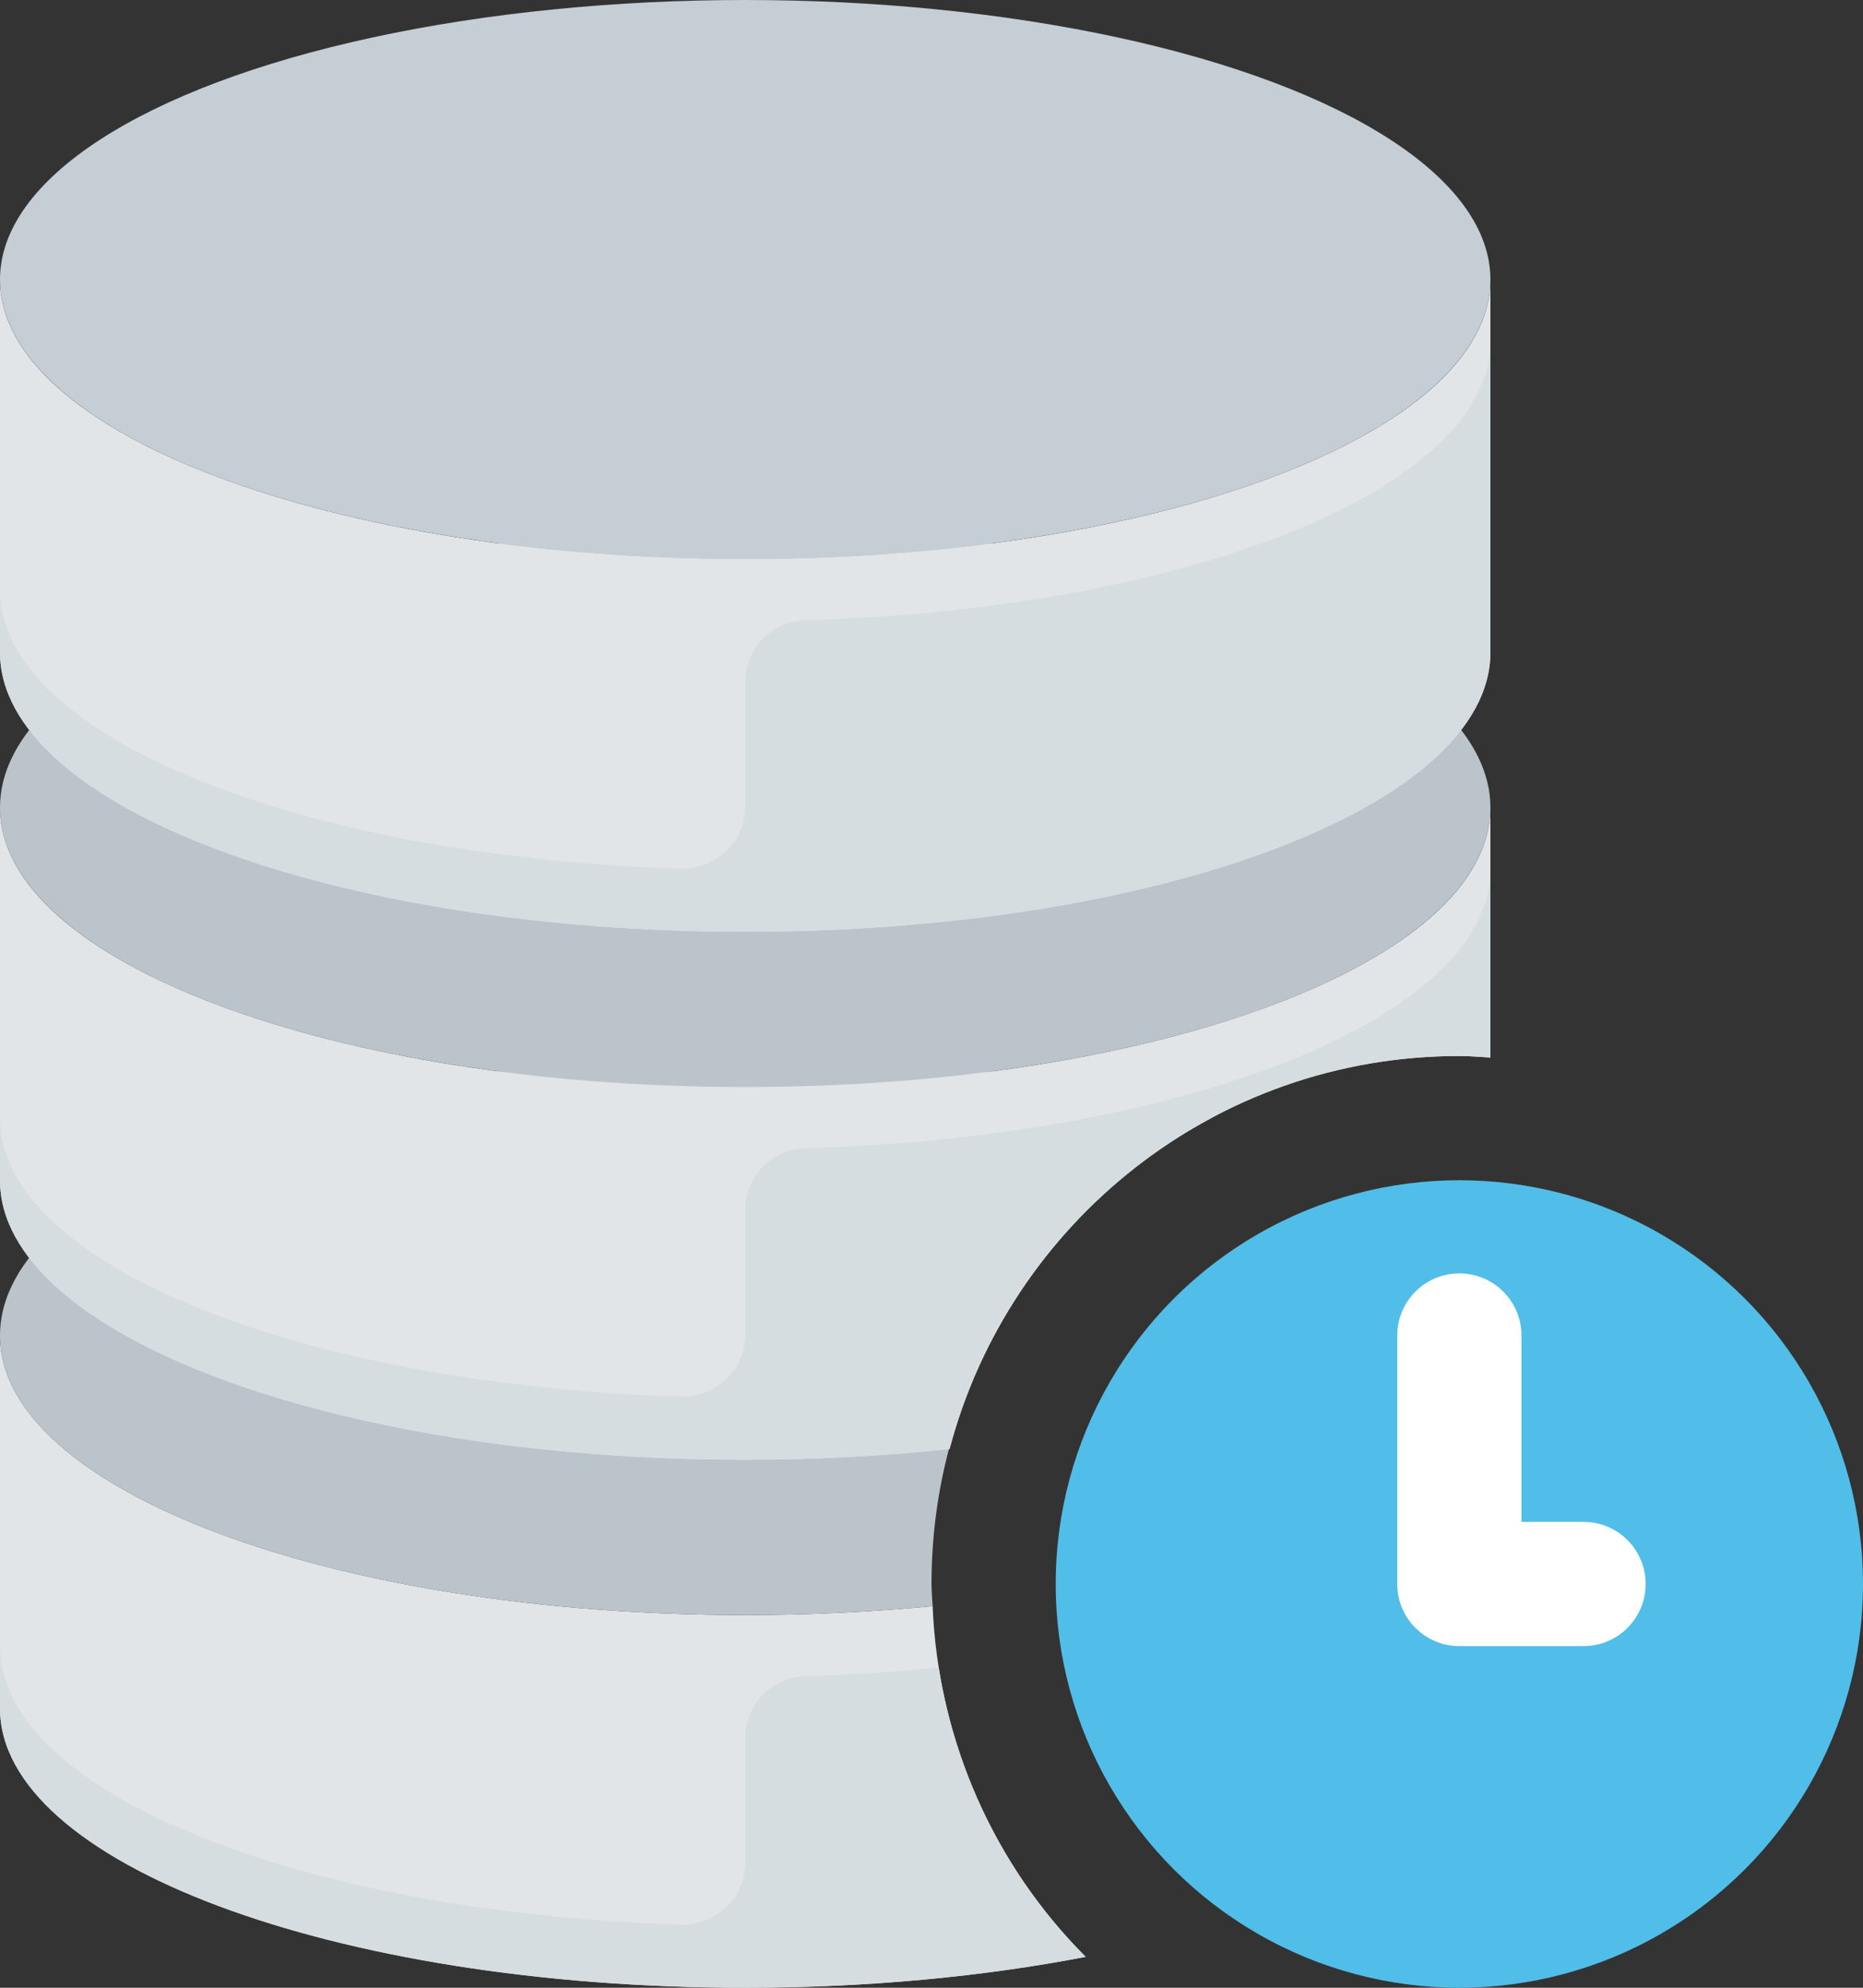
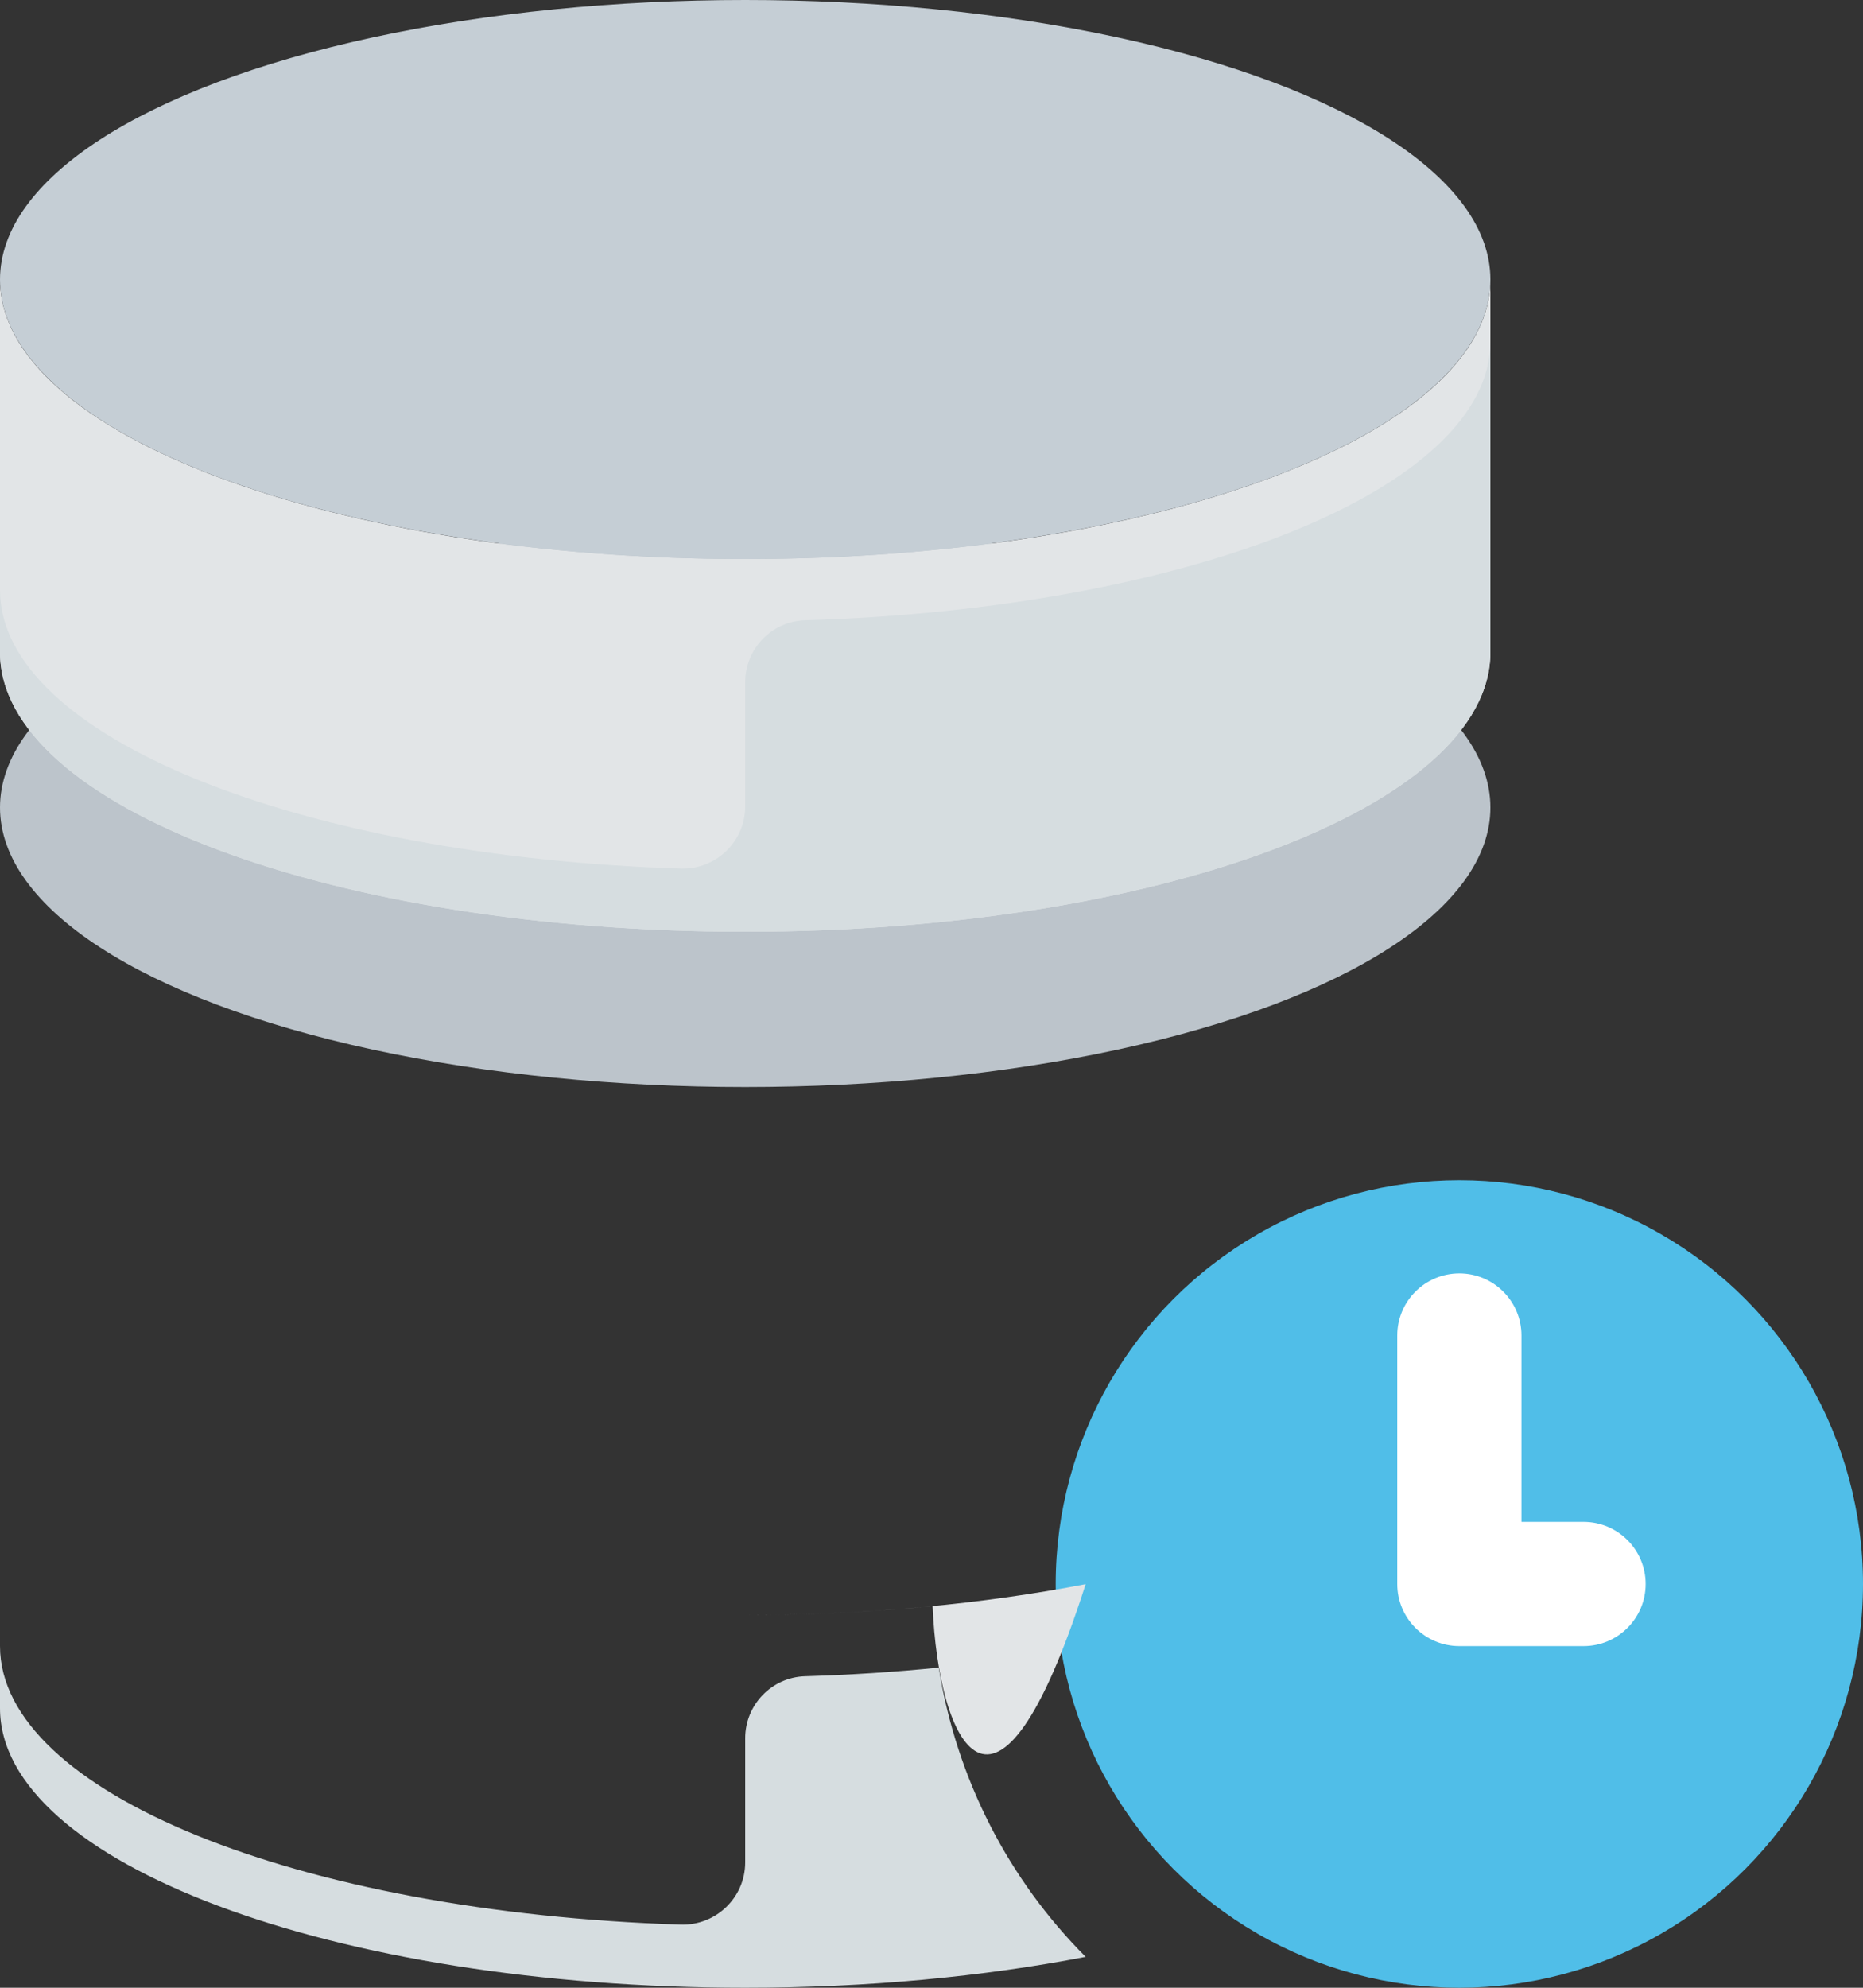
<svg xmlns="http://www.w3.org/2000/svg" version="1.1" x="0px" y="0px" viewBox="0 0 60 64" style="enable-background:new 0 0 60 64;" xml:space="preserve">
  <rect x="0" y="0" width="60" height="64" fill="#333333" stroke="none" />
  <g id="database_x5F_time">
    <g>
      <g>
        <circle style="fill:#50BEE8;" cx="47" cy="51" r="13" />
        <path style="fill:#FFFFFF;" d="M51,49h-2v-6c0-1.104-0.896-2-2-2c-1.105,0-2,0.896-2,2v8c0,1.104,0.895,2,2,2h4     c1.104,0,2-0.896,2-2S52.104,49,51,49z" />
      </g>
      <g>
-         <path style="fill:#E2E5E7;" d="M30.036,51.713C28.107,51.9,26.085,52,24,52c-13.254,0-24-4.028-24-9v12c0,4.972,10.746,9,24,9     c3.952,0,7.677-0.36,10.965-0.995C32.055,60.088,30.219,56.114,30.036,51.713z" />
-         <path style="fill:#BCC4CB;" d="M30,51c0-6.509,3.661-12.157,9.033-15.014C34.919,34.744,29.693,34,24,34c-13.254,0-24,4.028-24,9     s10.746,9,24,9c2.085,0,4.107-0.1,6.036-0.287C30.026,51.474,30,51.241,30,51z" />
+         <path style="fill:#E2E5E7;" d="M30.036,51.713C28.107,51.9,26.085,52,24,52c-13.254,0-24-4.028-24-9c0,4.972,10.746,9,24,9     c3.952,0,7.677-0.36,10.965-0.995C32.055,60.088,30.219,56.114,30.036,51.713z" />
        <ellipse style="fill:#BCC4CB;" cx="24" cy="26" rx="24" ry="9" />
        <path style="fill:#E2E5E7;" d="M24,18C10.746,18,0,13.972,0,9v12c0,4.972,10.746,9,24,9c13.255,0,24-4.028,24-9V9     C48,13.972,37.255,18,24,18z" />
        <ellipse style="fill:#C5CED5;" cx="24" cy="9" rx="24" ry="9" />
        <path style="fill:#D6DDE0;" d="M24,21.967v3.997c0,1.134-0.945,2.039-2.079,2.003C9.64,27.572,0,23.709,0,19v2     c0,4.972,10.746,9,24,9c13.255,0,24-4.028,24-9v-2v-8c0,4.729-9.719,8.604-22.074,8.971C24.852,20.003,24,20.892,24,21.967z" />
        <path style="fill:#D6DDE0;" d="M30.233,53.692c-1.39,0.14-2.829,0.235-4.307,0.279C24.852,54.003,24,54.892,24,55.967v3.997     c0,1.134-0.945,2.039-2.079,2.003C9.64,61.572,0,57.709,0,53v2c0,4.972,10.746,9,24,9c3.952,0,7.677-0.36,10.965-0.995     C32.498,60.533,30.809,57.299,30.233,53.692z" />
-         <path style="fill:#E2E5E7;" d="M47,34c0.338,0,0.667,0.031,1,0.05V26c0,4.972-10.745,9-24,9c-13.254,0-24-4.028-24-9v12     c0,4.972,10.746,9,24,9c2.283,0,4.489-0.122,6.582-0.345C32.505,39.375,39.116,34,47,34z" />
-         <path style="fill:#D6DDE0;" d="M47,34c0.338,0,0.667,0.031,1,0.05V28c0,4.729-9.719,8.604-22.074,8.971     C24.852,37.003,24,37.892,24,38.967v3.997c0,1.134-0.945,2.039-2.079,2.003C9.64,44.572,0,40.709,0,36v2c0,4.972,10.746,9,24,9     c2.283,0,4.489-0.122,6.582-0.345C32.505,39.375,39.116,34,47,34z" />
      </g>
    </g>
  </g>
  <g id="Layer_1">
</g>
</svg>